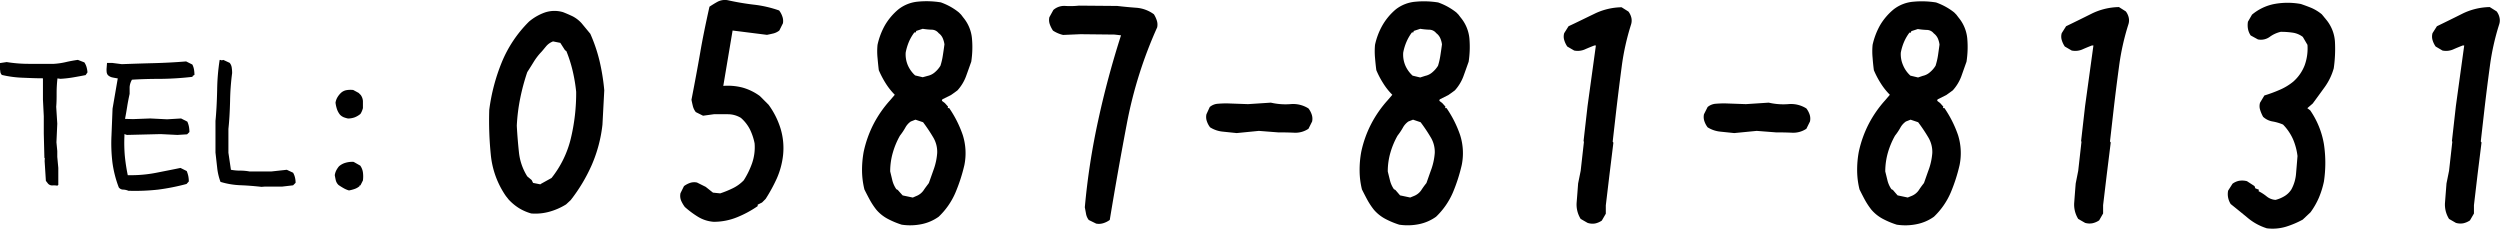
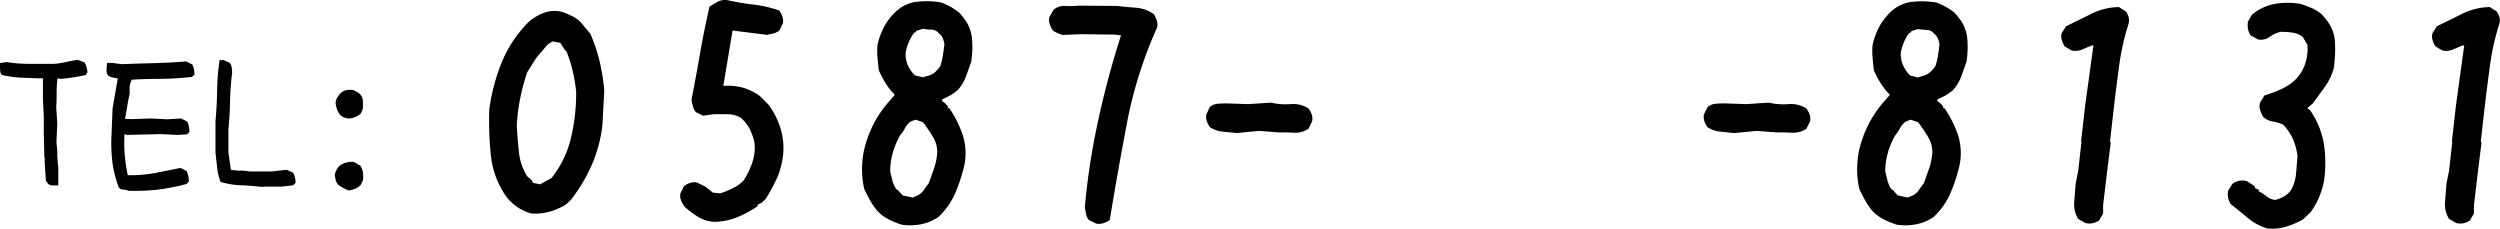
<svg xmlns="http://www.w3.org/2000/svg" viewBox="0 0 537.3 49.14">
  <title>header-tel</title>
  <g id="レイヤー_2" data-name="レイヤー 2">
    <g id="レイヤー_1-2" data-name="レイヤー 1">
      <path d="M12.45,39.94a3.57,3.57,0,0,0-1.14-.09,1.18,1.18,0,0,1-1-.4l-.45-.58-.27-4.26L9.63,34l-.09-.09L9.41,28.7l0-3.72L9.23,21.4l0-4.57c-1.49,0-3-.07-4.48-.13a22.92,22.92,0,0,1-4.34-.59,1.21,1.21,0,0,1-.34-.65c0-.25-.08-.53-.11-.83l0-1.07,1.48-.22a29.91,29.91,0,0,0,5,.38c1.7,0,3.42,0,5.15,0a15.27,15.27,0,0,0,2.58-.38c.82-.19,1.68-.35,2.57-.47l1.39.54a3.57,3.57,0,0,1,.47,1,5.62,5.62,0,0,1,.2,1.15l-.4.58c-.9.18-1.79.34-2.67.49a23.83,23.83,0,0,1-2.75.31l-.63-.09a27.24,27.24,0,0,0-.18,3.1c0,1,0,2-.09,3l.23,3.63-.18,4,.18,1.88v1.26l.22,2.37v3.67h-.18Z" />
      <path d="M27.59,41a3.09,3.09,0,0,0-1.12-.25,1.19,1.19,0,0,1-.94-.47,23.77,23.77,0,0,1-1.37-5.38,34.59,34.59,0,0,1-.2-5.77l.23-5.78,1.12-6.5c-.36-.05-.74-.12-1.12-.2a2,2,0,0,1-1-.51,1.26,1.26,0,0,1-.27-.7,4.22,4.22,0,0,1,0-.87L23,13.52l1.08,0,2.1.27q3.45-.13,6.94-.22T40,13.2l1.34.67a3.87,3.87,0,0,1,.34,1,6.78,6.78,0,0,1,.11,1.23l-.4.23v.18a65.46,65.46,0,0,1-6.81.44q-3.49,0-6.22.18a3.68,3.68,0,0,0-.5,1.57c0,.51,0,1,0,1.48-.24,1.07-.41,2-.52,2.69s-.26,1.61-.47,2.68l1.71.05,3.71-.14,3.63.18,3-.18,1.34.68a5,5,0,0,1,.34,1.05,6.42,6.42,0,0,1,.11,1.19l-.5.49L38.12,29l-3.59-.18L27.28,29l-.54-.18v.45a32.6,32.6,0,0,0,.09,4.26,38.78,38.78,0,0,0,.63,4.12l1.16,0a28.2,28.2,0,0,0,5.17-.56c1.72-.34,3.38-.66,5-1l1.34.67a6.41,6.41,0,0,1,.34,1.08,5.94,5.94,0,0,1,.11,1.16l-.49.54A46.43,46.43,0,0,1,34,40.75,44.74,44.74,0,0,1,27.59,41Z" />
      <path d="M56.21,40.16c-1.52-.17-3-.29-4.52-.35a16.9,16.9,0,0,1-4.3-.72A12.58,12.58,0,0,1,46.67,36l-.36-3.22V26q.27-2.69.36-6.6a45.24,45.24,0,0,1,.54-6.52h.18l.27.09.35-.09,1.35.63a2,2,0,0,1,.44,1,7.79,7.79,0,0,1,.09,1.2,51.65,51.65,0,0,0-.44,6q-.09,3.59-.36,6v5.11l.54,3.67a10.86,10.86,0,0,0,2,.18,11,11,0,0,1,2,.18h4.7l3.31-.36,1.35.63a3.67,3.67,0,0,1,.4,1,4.81,4.81,0,0,1,.14,1.17l-.54.54-2.33.27H56.93Z" />
      <path d="M75,40.93a5.09,5.09,0,0,1-1.17-.5c-.36-.2-.72-.43-1.07-.67a2.11,2.11,0,0,1-.59-1c-.09-.39-.16-.76-.22-1.12a3.45,3.45,0,0,1,.31-1,5.07,5.07,0,0,1,.59-.89,3.61,3.61,0,0,1,1.43-.77A5,5,0,0,1,76,34.79l1.43.81A3.34,3.34,0,0,1,78,37.05a6.62,6.62,0,0,1,0,1.73l-.54,1.07h-.18V40a3.24,3.24,0,0,1-1.12.63A7.89,7.89,0,0,1,75,40.93ZM74.8,25.47a6.1,6.1,0,0,1-.9-.26,2.4,2.4,0,0,1-.81-.54,3.87,3.87,0,0,1-.67-1.21,7.18,7.18,0,0,1-.31-1.39A3.28,3.28,0,0,1,72.47,21a4.39,4.39,0,0,1,.71-.94,2.37,2.37,0,0,1,1.21-.67,5.09,5.09,0,0,1,1.53-.05l1.16.63.45.45A2.53,2.53,0,0,1,78,21.71c0,.48,0,1,0,1.52a4.52,4.52,0,0,1-.23.68,3.56,3.56,0,0,1-.31.58,4.46,4.46,0,0,1-1.21.72A4.29,4.29,0,0,1,74.8,25.47Z" />
      <path d="M114.18,45.88a10.47,10.47,0,0,1-2.61-1.13,10.86,10.86,0,0,1-2.29-1.91l-.55-.7a18.74,18.74,0,0,1-3.23-8.71,73.59,73.59,0,0,1-.35-9.81,40.79,40.79,0,0,1,2.69-10.23,26.42,26.42,0,0,1,5.87-8.76A11,11,0,0,1,117,2.72,6.47,6.47,0,0,1,121,2.61c.67.26,1.36.56,2.06.89A6.77,6.77,0,0,1,125,5l1.87,2.26a33.58,33.58,0,0,1,2,5.91,45.78,45.78,0,0,1,1,6.23l-.39,7.39a30,30,0,0,1-2.29,8.64A35.48,35.48,0,0,1,122.66,43l-1,.93a13.72,13.72,0,0,1-3.54,1.56A11.25,11.25,0,0,1,114.18,45.88Zm2.1-6.38,2.26-1.25a21.86,21.86,0,0,0,4.12-8.4,41.63,41.63,0,0,0,1.17-10.12,34.56,34.56,0,0,0-.74-4.44A28.73,28.73,0,0,0,121.73,11l-.31-.23-1-1.56-1.56-.31A3.62,3.62,0,0,0,117.33,10c-.44.52-.81,1-1.13,1.32a13,13,0,0,0-1.51,2c-.44.72-.9,1.45-1.37,2.18a44.77,44.77,0,0,0-1.51,5.6,39.45,39.45,0,0,0-.74,5.91c.1,1.92.26,3.83.46,5.72a12.09,12.09,0,0,0,1.79,5.18l.94.78.31.62,1.56.31Z" />
      <path d="M153.4,47.67a7.46,7.46,0,0,1-3.34-1.05,19.51,19.51,0,0,1-2.88-2.14,7.12,7.12,0,0,1-.78-1.33,2.73,2.73,0,0,1-.15-1.63L147,40a4.85,4.85,0,0,1,1.33-.7,2.8,2.8,0,0,1,1.47-.07l1.87.93,1.56,1.24,1.56.16a21.78,21.78,0,0,0,2.68-1.09,8.4,8.4,0,0,0,2.37-1.71,17.75,17.75,0,0,0,1.79-3.66,10.47,10.47,0,0,0,.55-4.28,12.18,12.18,0,0,0-1-3,8.27,8.27,0,0,0-1.95-2.49,5.43,5.43,0,0,0-2.8-.78h-3l-2.33.32-1.56-.78a3.48,3.48,0,0,1-.62-1.25c-.1-.41-.21-.88-.31-1.4q1.09-5.6,1.87-10.08c.51-3,1.19-6.29,2-9.92.62-.41,1.22-.78,1.79-1.09a3.45,3.45,0,0,1,2.1-.31A55.93,55.93,0,0,0,162,1a24.65,24.65,0,0,1,5.45,1.25,4.42,4.42,0,0,1,.7,1.32A2.84,2.84,0,0,1,168.27,5l-.78,1.56a3.44,3.44,0,0,1-1.24.62c-.42.1-.89.21-1.41.31l-7.39-.93-2,11.9a12.56,12.56,0,0,1,4.24.39,11.65,11.65,0,0,1,3.62,1.79l1.4,1.4.47.47a17.24,17.24,0,0,1,2.56,5.06,14.46,14.46,0,0,1,.55,5.84,17,17,0,0,1-1.32,4.9,34.49,34.49,0,0,1-2.42,4.44l-.77.77-.94.47v.31a22.66,22.66,0,0,1-4.4,2.38A13.24,13.24,0,0,1,153.4,47.67Z" />
      <path d="M193.8,48.29a17.84,17.84,0,0,1-2.92-1.21,8.35,8.35,0,0,1-2.53-2,15.17,15.17,0,0,1-1.44-2.18c-.39-.72-.77-1.45-1.13-2.18a17.63,17.63,0,0,1-.51-3.89,21.91,21.91,0,0,1,.35-4.2,24.15,24.15,0,0,1,2.14-6,24.47,24.47,0,0,1,3.55-5.09l1-1.17a14.17,14.17,0,0,1-2-2.53,20.43,20.43,0,0,1-1.44-2.76c-.1-.83-.19-1.71-.27-2.65a13.79,13.79,0,0,1,0-2.8,15.12,15.12,0,0,1,1.59-4.2A13,13,0,0,1,193.1,2,7.94,7.94,0,0,1,197.3.35a19.24,19.24,0,0,1,4.9.16,13.75,13.75,0,0,1,2.06.93,12.78,12.78,0,0,1,1.83,1.24l.47.47.47.62a8.16,8.16,0,0,1,1.86,4.44,20.63,20.63,0,0,1-.15,5.06c-.36,1-.74,2.09-1.13,3.15a9.36,9.36,0,0,1-1.83,3l-.62.46-.78.55-1.87.93-.08.31.63.47.7.78-.08.31H204a23.75,23.75,0,0,1,2.92,5.8,12.94,12.94,0,0,1,.35,6.42,36.05,36.05,0,0,1-1.91,5.91,15.6,15.6,0,0,1-3.62,5.22,9.57,9.57,0,0,1-3.65,1.59A12.21,12.21,0,0,1,193.8,48.29Zm3.11-6.15a3.4,3.4,0,0,0,1.59-1.24c.34-.52.72-1,1.13-1.56l1.09-3.07a13.21,13.21,0,0,0,.7-3.39,6.05,6.05,0,0,0-.89-3.42,34.81,34.81,0,0,0-2.14-3.19l-1.64-.55-1,.39a3.82,3.82,0,0,0-1.2,1.36,13.32,13.32,0,0,1-1.13,1.68,16.52,16.52,0,0,0-1.52,3.61,14.44,14.44,0,0,0-.58,4.09c.15.62.31,1.26.46,1.91a5.86,5.86,0,0,0,.86,1.9l.31.16.47.54L194,42l2.18.46ZM199.4,16.3a3.43,3.43,0,0,0,1.52-.77,5.84,5.84,0,0,0,1.2-1.4,13.51,13.51,0,0,0,.51-2.18c.13-.83.25-1.64.35-2.42a5,5,0,0,0-.35-1.28,2.64,2.64,0,0,0-.9-1.13,1.9,1.9,0,0,0-1.51-.74,14.89,14.89,0,0,1-1.91-.19l-1.4.46-.08.32h-.31a9.42,9.42,0,0,0-1.17,2,11.47,11.47,0,0,0-.7,2.33,6,6,0,0,0,.43,2.65,6.38,6.38,0,0,0,1.6,2.26l1.63.39Z" />
      <path d="M235.59,48.06,234,47.28a3.06,3.06,0,0,1-.58-1.28q-.12-.68-.27-1.44a149.94,149.94,0,0,1,2.88-18.72q2-9.22,4.9-18.25l-1.4-.16-7.32-.08-3.73.16a6.69,6.69,0,0,1-1.17-.39,6.47,6.47,0,0,1-1-.54,5.91,5.91,0,0,1-.7-1.4,2.74,2.74,0,0,1-.08-1.48l.86-1.56A3.52,3.52,0,0,1,229,1.28a17.17,17.17,0,0,0,2.88-.07l8.25.07c1.35.16,2.73.29,4.13.39A7.32,7.32,0,0,1,248,3.07a6,6,0,0,1,.62,1.33,2.83,2.83,0,0,1,.08,1.48,92.08,92.08,0,0,0-6.46,20.39q-2,10.5-3.73,21a4.71,4.71,0,0,1-1.4.7A3.18,3.18,0,0,1,235.59,48.06Z" />
      <path d="M265.79,28.6l-3-.31a6.17,6.17,0,0,1-2.72-.93,4.37,4.37,0,0,1-.7-1.33,2.73,2.73,0,0,1-.08-1.48L260,23a3,3,0,0,1,1.71-.7c.62-.05,1.29-.08,2-.08l4.52.16,4.9-.32a14,14,0,0,0,4.2.32,6.16,6.16,0,0,1,3.89.93,4.42,4.42,0,0,1,.7,1.32,2.84,2.84,0,0,1,.08,1.48l-.78,1.56a5,5,0,0,1-3.11.85c-1.14-.05-2.28-.07-3.43-.07l-4.12-.32Z" />
-       <path d="M300.73,48.29a17.84,17.84,0,0,1-2.92-1.21,8.48,8.48,0,0,1-2.53-2,15.17,15.17,0,0,1-1.44-2.18c-.39-.72-.76-1.45-1.13-2.18a17.05,17.05,0,0,1-.5-3.89,21.14,21.14,0,0,1,.35-4.2,23.75,23.75,0,0,1,2.14-6,24.42,24.42,0,0,1,3.54-5.09l1-1.17a13.69,13.69,0,0,1-2-2.53,18.38,18.38,0,0,1-1.44-2.76c-.11-.83-.2-1.71-.28-2.65a15.41,15.41,0,0,1,0-2.8,14.85,14.85,0,0,1,1.6-4.2A12.93,12.93,0,0,1,300,2a7.94,7.94,0,0,1,4.2-1.63,19.24,19.24,0,0,1,4.9.16,13.87,13.87,0,0,1,2.07.93A14,14,0,0,1,313,2.68l.46.47.47.62a8.25,8.25,0,0,1,1.87,4.44,21.15,21.15,0,0,1-.16,5.06c-.36,1-.74,2.09-1.13,3.15a9.36,9.36,0,0,1-1.83,3l-.62.46-.78.55-1.86.93-.08.31.62.47.7.78-.08.31h.31a23.75,23.75,0,0,1,2.92,5.8,12.82,12.82,0,0,1,.35,6.42,36,36,0,0,1-1.9,5.91,15.9,15.9,0,0,1-3.62,5.22A9.55,9.55,0,0,1,305,48.17,12.21,12.21,0,0,1,300.73,48.29Zm3.11-6.15a3.44,3.44,0,0,0,1.6-1.24,17,17,0,0,1,1.13-1.56c.36-1,.72-2.06,1.09-3.07a13.65,13.65,0,0,0,.7-3.39,6.07,6.07,0,0,0-.9-3.42,34.81,34.81,0,0,0-2.14-3.19l-1.63-.55-1,.39a3.92,3.92,0,0,0-1.2,1.36,13.32,13.32,0,0,1-1.13,1.68,17,17,0,0,0-1.52,3.61,14.44,14.44,0,0,0-.58,4.09c.15.62.31,1.26.47,1.91a5.83,5.83,0,0,0,.85,1.9l.31.16.47.54.54.63,2.18.46Zm2.49-25.84a3.38,3.38,0,0,0,1.52-.77,5.89,5.89,0,0,0,1.21-1.4,14.73,14.73,0,0,0,.5-2.18c.13-.83.25-1.64.35-2.42a5,5,0,0,0-.35-1.28,2.69,2.69,0,0,0-.89-1.13,1.93,1.93,0,0,0-1.52-.74,15.07,15.07,0,0,1-1.91-.19l-1.4.46-.08.32h-.31a9.82,9.82,0,0,0-1.16,2,10.89,10.89,0,0,0-.71,2.33A6,6,0,0,0,302,14a6.38,6.38,0,0,0,1.6,2.26l1.63.39Z" />
-       <path d="M341.2,47.9l-1.48-.85a5.83,5.83,0,0,1-.86-3.62c.11-1.33.21-2.66.31-4l.55-2.72.7-6.23-.08-.16.86-7.55,1.79-13h-.31c-.68.26-1.37.54-2.07.85a3.84,3.84,0,0,1-2.29.24L336.84,10a4.93,4.93,0,0,1-.66-1.4,2.58,2.58,0,0,1,0-1.48l.93-1.48C339,4.76,340.78,3.87,342.6,3a13.74,13.74,0,0,1,5.91-1.44l1.48.93a3.59,3.59,0,0,1,.63,1.36,2.8,2.8,0,0,1-.08,1.44,52.08,52.08,0,0,0-2,9q-.61,4.63-1.16,9.3l-.78,6.85.15.23-.85,6.93-.78,6.54v1.79l-.86,1.48a4,4,0,0,1-1.44.62A3.35,3.35,0,0,1,341.2,47.9Z" />
      <path d="M372.72,28.6l-3-.31a6.26,6.26,0,0,1-2.72-.93,4.6,4.6,0,0,1-.7-1.33,2.83,2.83,0,0,1-.08-1.48L367,23a3.06,3.06,0,0,1,1.71-.7c.62-.05,1.3-.08,2-.08l4.52.16,4.9-.32a14,14,0,0,0,4.2.32,6.19,6.19,0,0,1,3.9.93,4.66,4.66,0,0,1,.7,1.32,2.84,2.84,0,0,1,.07,1.48l-.77,1.56a5.05,5.05,0,0,1-3.12.85c-1.14-.05-2.28-.07-3.42-.07l-4.13-.32Z" />
      <path d="M407.66,48.29a17.84,17.84,0,0,1-2.92-1.21,8.48,8.48,0,0,1-2.53-2,15.17,15.17,0,0,1-1.44-2.18c-.39-.72-.76-1.45-1.12-2.18a17.05,17.05,0,0,1-.51-3.89,21.14,21.14,0,0,1,.35-4.2,24.15,24.15,0,0,1,2.14-6,24.42,24.42,0,0,1,3.54-5.09l1-1.17a14.13,14.13,0,0,1-2-2.53,18.38,18.38,0,0,1-1.44-2.76c-.11-.83-.2-1.71-.27-2.65a14.55,14.55,0,0,1,0-2.8,15.47,15.47,0,0,1,1.6-4.2A12.93,12.93,0,0,1,407,2a7.94,7.94,0,0,1,4.2-1.63,19.32,19.32,0,0,1,4.91.16,14.22,14.22,0,0,1,2.06.93A12.78,12.78,0,0,1,420,2.68l.46.47.47.62a8.25,8.25,0,0,1,1.87,4.44,20.65,20.65,0,0,1-.16,5.06c-.36,1-.74,2.09-1.12,3.15a9.36,9.36,0,0,1-1.83,3l-.63.46-.77.55-1.87.93-.08.31.62.47.7.78-.08.31h.32a24.11,24.11,0,0,1,2.92,5.8,12.94,12.94,0,0,1,.34,6.42,36,36,0,0,1-1.9,5.91,15.75,15.75,0,0,1-3.62,5.22,9.55,9.55,0,0,1-3.66,1.59A12.2,12.2,0,0,1,407.66,48.29Zm3.11-6.15a3.44,3.44,0,0,0,1.6-1.24,19.1,19.1,0,0,1,1.13-1.56c.36-1,.72-2.06,1.09-3.07a13.65,13.65,0,0,0,.7-3.39,6.07,6.07,0,0,0-.9-3.42,34.81,34.81,0,0,0-2.14-3.19l-1.63-.55-1,.39a3.94,3.94,0,0,0-1.21,1.36,12.33,12.33,0,0,1-1.13,1.68,17,17,0,0,0-1.52,3.61,14.81,14.81,0,0,0-.58,4.09c.16.62.31,1.26.47,1.91a5.83,5.83,0,0,0,.85,1.9l.32.16.46.54.55.63,2.18.46Zm2.49-25.84a3.38,3.38,0,0,0,1.52-.77,5.67,5.67,0,0,0,1.21-1.4A14.66,14.66,0,0,0,416.5,12c.12-.83.24-1.64.34-2.42a5,5,0,0,0-.34-1.28,2.8,2.8,0,0,0-.9-1.13,1.92,1.92,0,0,0-1.52-.74,14.73,14.73,0,0,1-1.9-.19l-1.41.46L410.7,7h-.31a9.42,9.42,0,0,0-1.17,2,10.87,10.87,0,0,0-.7,2.33A5.9,5.9,0,0,0,409,14a6.23,6.23,0,0,0,1.59,2.26l1.64.39Z" />
      <path d="M448.13,47.9l-1.48-.85a5.83,5.83,0,0,1-.85-3.62c.1-1.33.2-2.66.31-4l.54-2.72.7-6.23-.08-.16.86-7.55,1.79-13h-.31c-.68.26-1.36.54-2.06.85a3.87,3.87,0,0,1-2.3.24L443.77,10a4.93,4.93,0,0,1-.66-1.4,2.58,2.58,0,0,1,0-1.48l.93-1.48c1.82-.88,3.63-1.77,5.45-2.68a13.78,13.78,0,0,1,5.92-1.44l1.47.93a3.44,3.44,0,0,1,.63,1.36,2.7,2.7,0,0,1-.08,1.44,52.06,52.06,0,0,0-2,9q-.63,4.63-1.17,9.3l-.78,6.85.16.23-.86,6.93L452,44.09v1.79l-.85,1.48a4.11,4.11,0,0,1-1.44.62A3.38,3.38,0,0,1,448.13,47.9Z" />
      <path d="M487.2,49.07a11.89,11.89,0,0,1-4.09-2.22q-1.83-1.51-3.69-3a4.11,4.11,0,0,1-.55-1.37,3.84,3.84,0,0,1,0-1.51l.94-1.48a3.5,3.5,0,0,1,1.4-.63,4,4,0,0,1,1.71.08L484.55,40l.16.47.78.31-.08.31a9.51,9.51,0,0,1,1.75,1.13,3.34,3.34,0,0,0,1.91.74,7.15,7.15,0,0,0,2-.86,4.46,4.46,0,0,0,1.4-1.4,8.45,8.45,0,0,0,1-3.42c.11-1.25.21-2.49.31-3.74a13.2,13.2,0,0,0-.93-3.54,10.83,10.83,0,0,0-2.18-3.23,10.06,10.06,0,0,0-2.22-.66,4,4,0,0,1-2.06-1,7.53,7.53,0,0,1-.66-1.56,2.59,2.59,0,0,1,0-1.48l.93-1.55a29,29,0,0,0,3.19-1.17,12.11,12.11,0,0,0,3-1.79A9,9,0,0,0,495.33,14a10.64,10.64,0,0,0,.59-4.36l-1-1.71a4.7,4.7,0,0,0-2.1-.9,17.4,17.4,0,0,0-2.64-.19,6.39,6.39,0,0,0-2.38,1.09,3.21,3.21,0,0,1-2.53.54l-1.55-.85a3.7,3.7,0,0,1-.59-1.44,4.59,4.59,0,0,1,0-1.52L484,3.15A10.61,10.61,0,0,1,488.79.86a15.72,15.72,0,0,1,5.72,0c.78.27,1.55.55,2.3.86A9.55,9.55,0,0,1,499,3.07l1.09,1.33a8.25,8.25,0,0,1,1.75,4.82,29.29,29.29,0,0,1-.27,5.45,12.8,12.8,0,0,1-1.91,4c-.86,1.19-1.73,2.39-2.61,3.58l-1.16,1,.62.47A18.09,18.09,0,0,1,499.46,31a27,27,0,0,1,0,8,18.82,18.82,0,0,1-1.09,3.5,16.23,16.23,0,0,1-1.79,3.12L494.9,47.2a19.84,19.84,0,0,1-3.58,1.52A10.09,10.09,0,0,1,487.2,49.07Z" />
      <path d="M527.82,47.9l-1.47-.85a5.77,5.77,0,0,1-.86-3.62c.1-1.33.21-2.66.31-4l.55-2.72.7-6.23-.08-.16.85-7.55,1.79-13h-.31c-.67.26-1.36.54-2.06.85a3.87,3.87,0,0,1-2.3.24L523.47,10a4.71,4.71,0,0,1-.67-1.4,2.67,2.67,0,0,1,0-1.48l.94-1.48c1.81-.88,3.63-1.77,5.44-2.68a13.78,13.78,0,0,1,5.92-1.44l1.48.93a3.42,3.42,0,0,1,.62,1.36,2.7,2.7,0,0,1-.08,1.44,52.06,52.06,0,0,0-2,9q-.63,4.63-1.17,9.3l-.78,6.85.16.23-.86,6.93-.77,6.54v1.79l-.86,1.48a4.11,4.11,0,0,1-1.44.62A3.39,3.39,0,0,1,527.82,47.9Z" />
    </g>
  </g>
</svg>